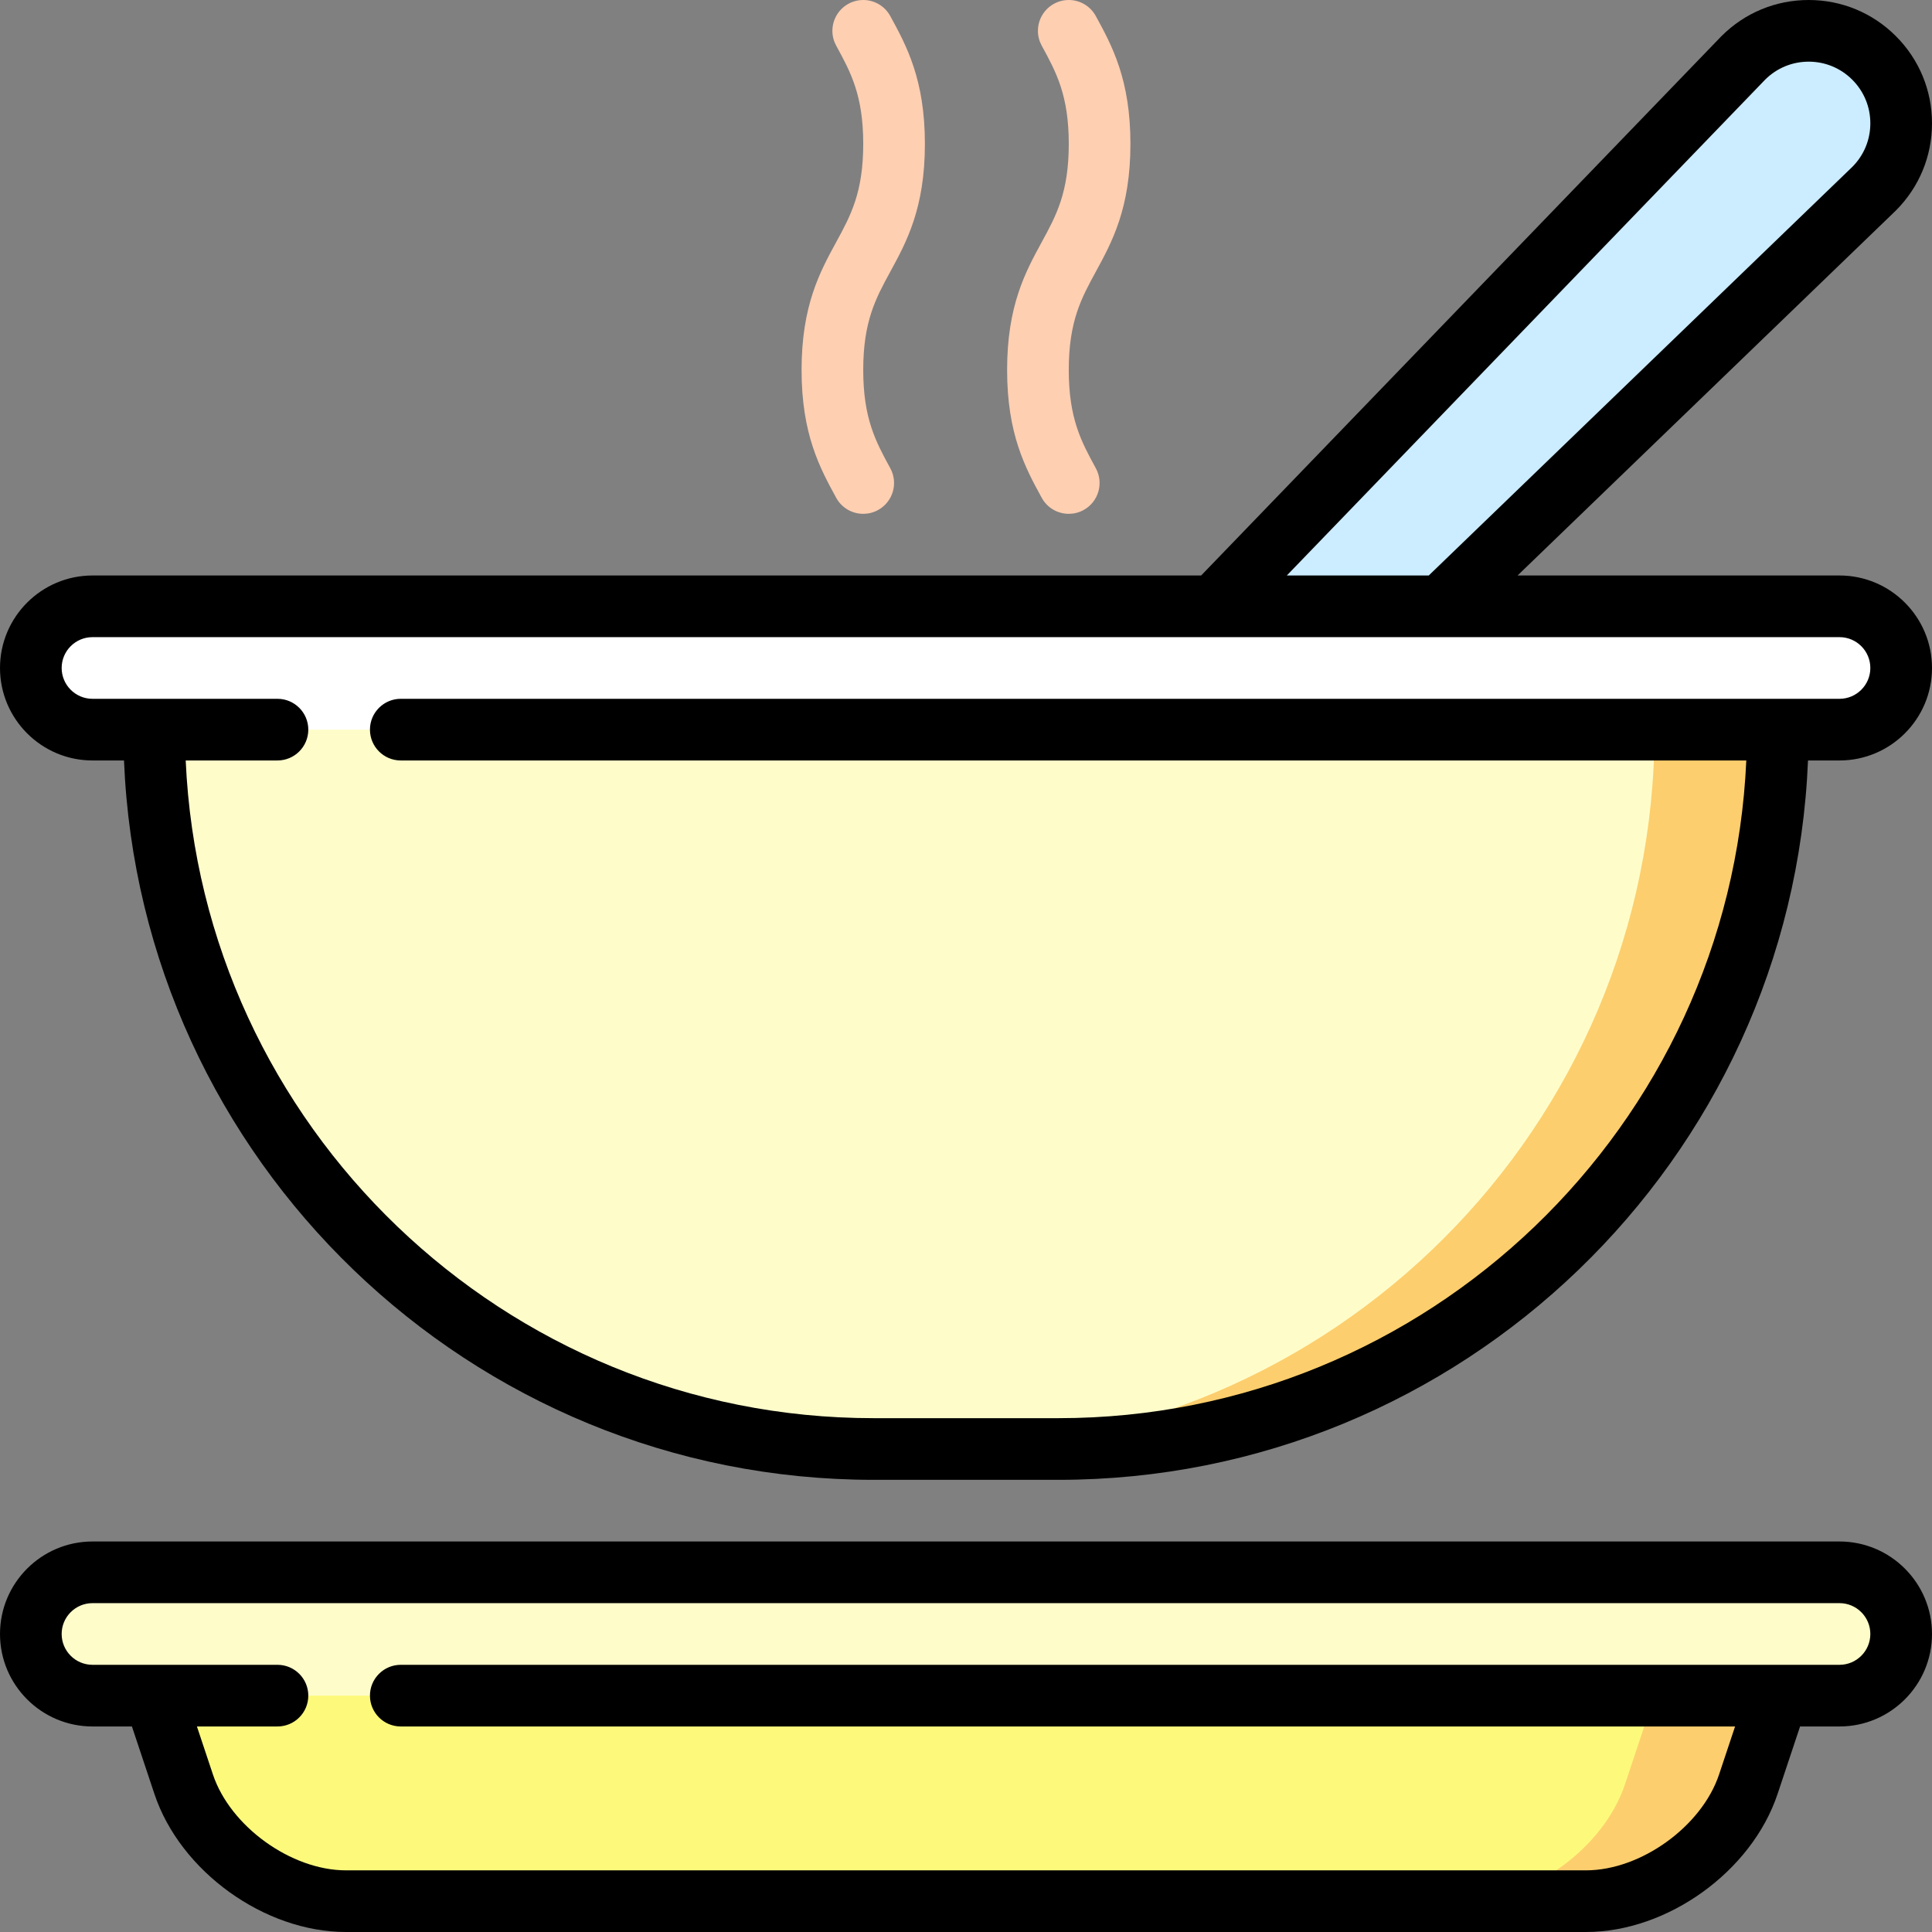
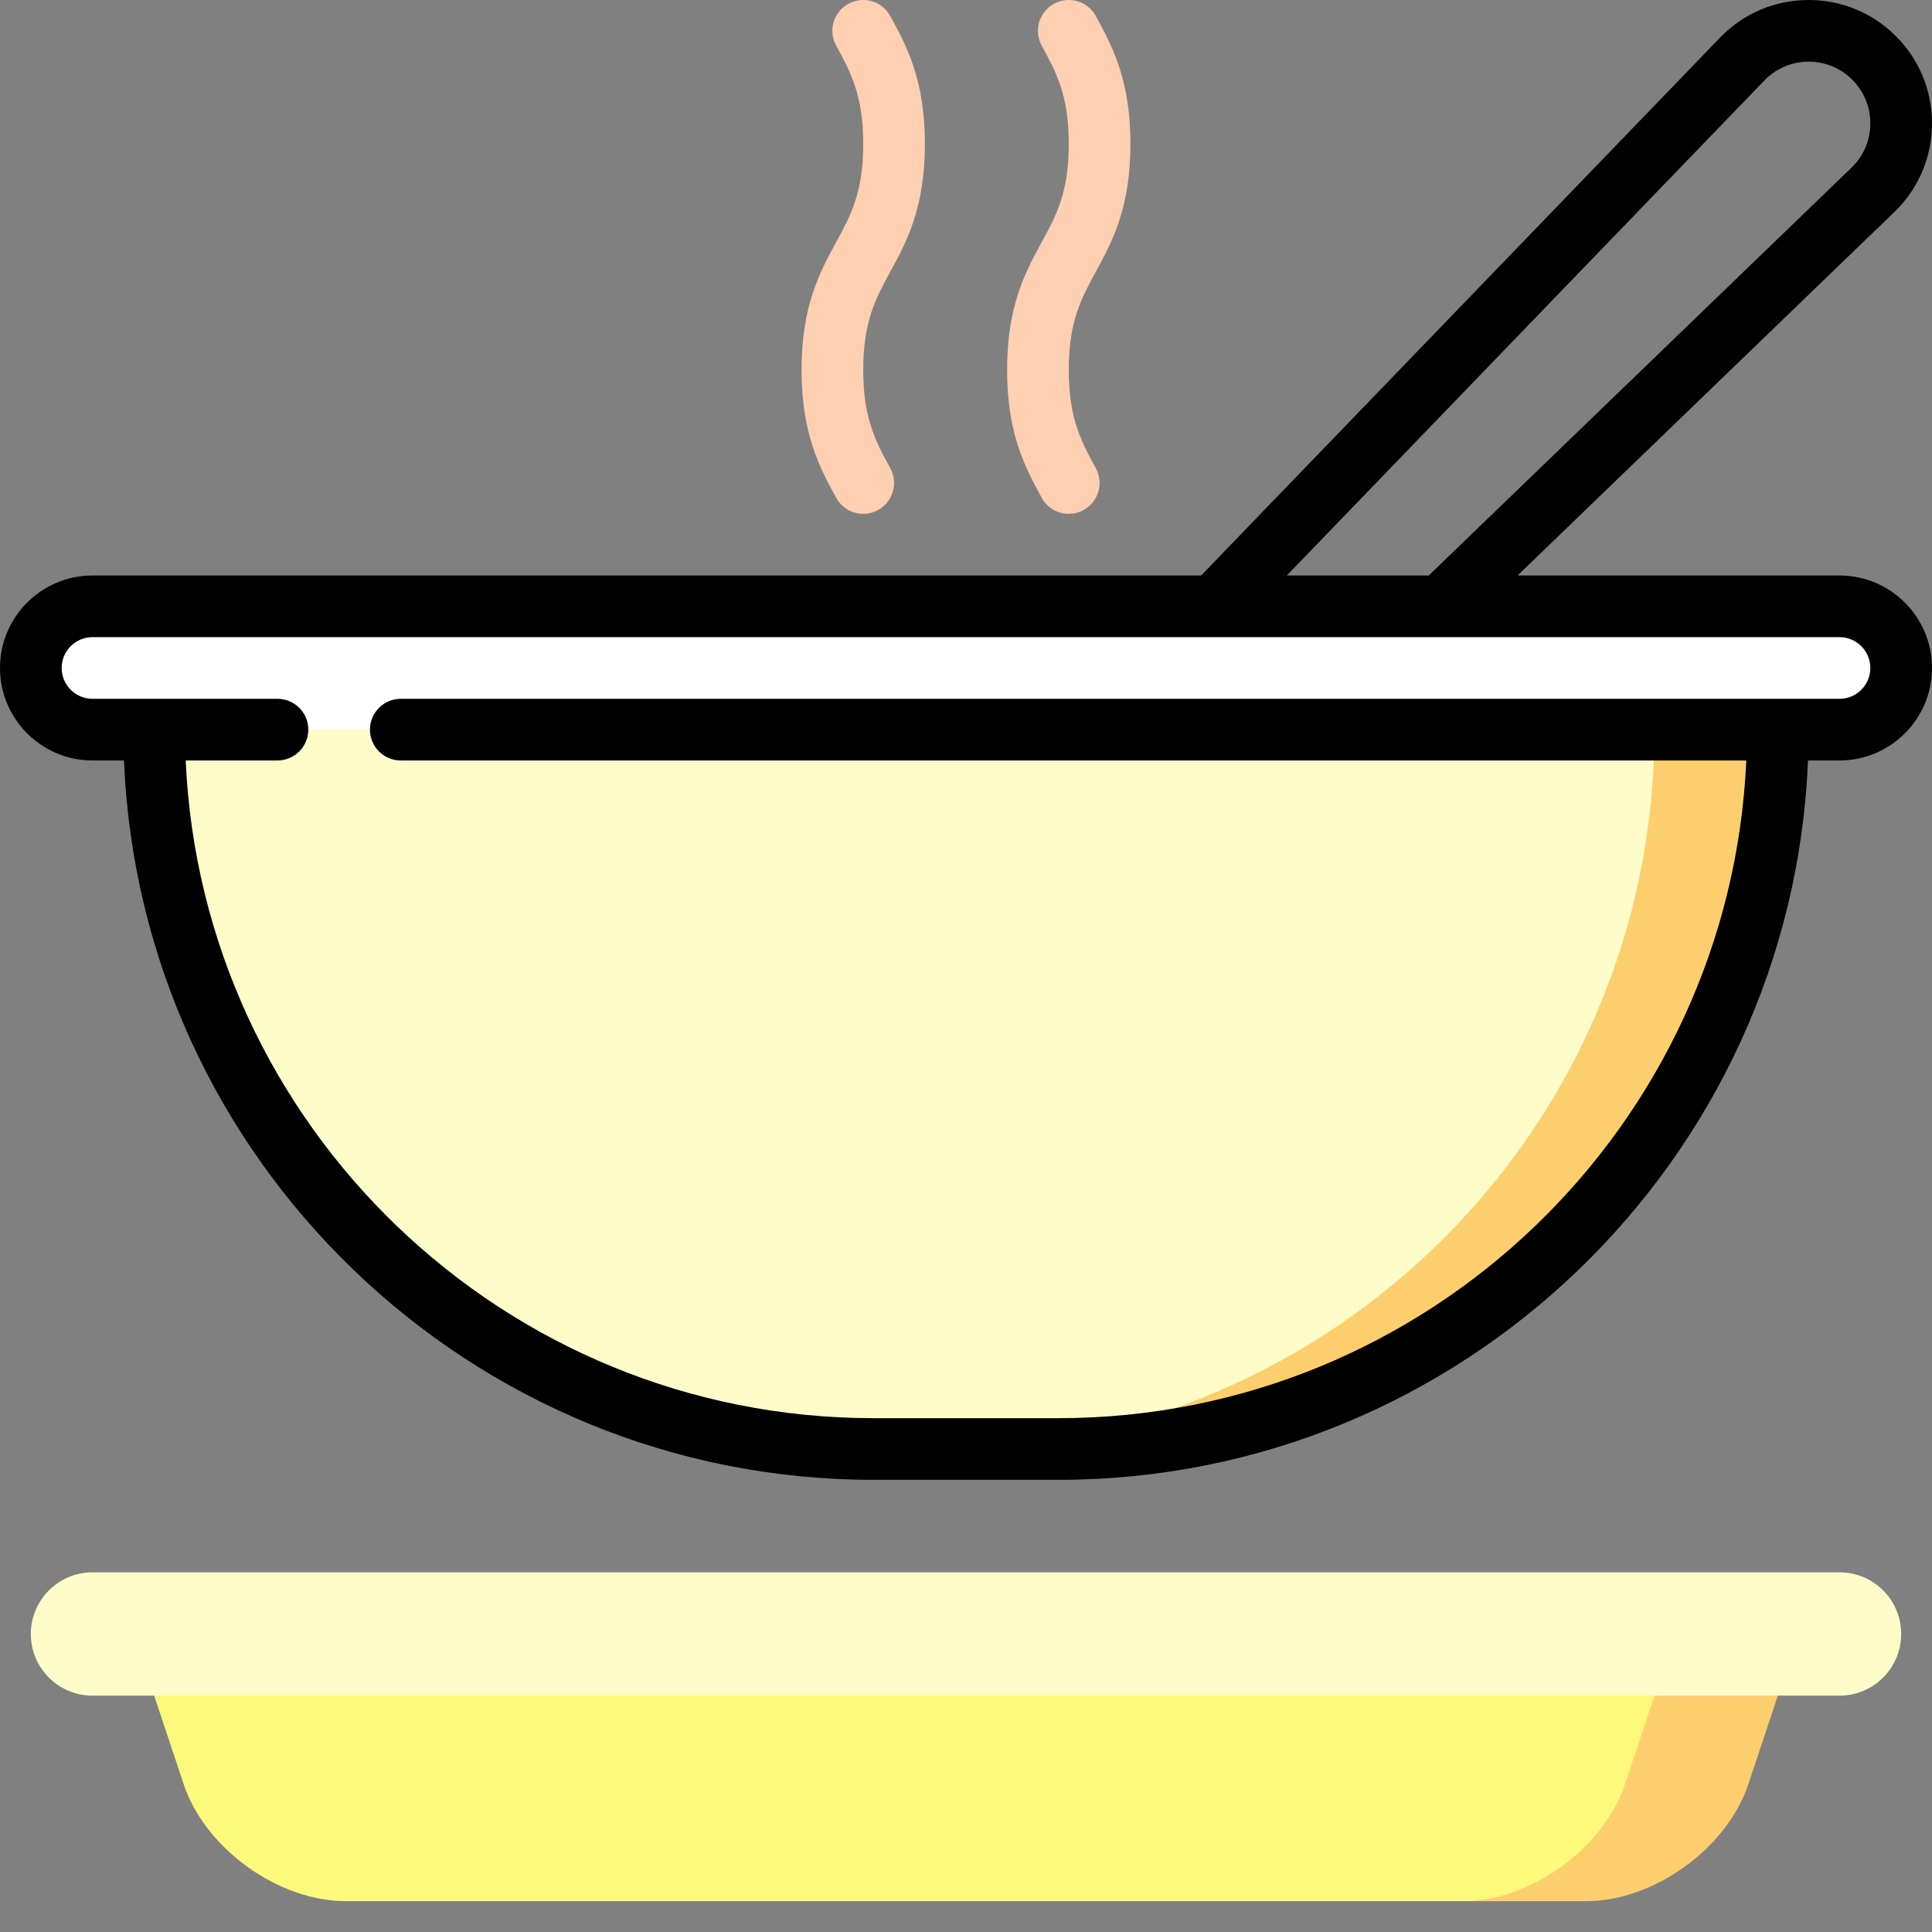
<svg xmlns="http://www.w3.org/2000/svg" version="1.1" id="Capa_1" x="0px" y="0px" viewBox="0 0 470 470" style="enable-background:new 0 0 470 470;" xml:space="preserve" width="512" height="512">
  <rect x="0" y="0" width="470" height="470" fill="#808080" stroke="none" />
  <g>
    <path style="fill:#FDCE6E;" d="M402.5,162.5l-175,190h30c96.65,0,175-78.35,175-175v-15H402.5z" />
    <path style="fill:#FEFDCA;" d="M402.5,177.5v-15h-365v15c0,96.65,78.35,175,175,175h15C324.15,352.5,402.5,274.15,402.5,177.5z" />
-     <path style="fill:#CCECFF;" d="M455.91,45.91c8.787-8.787,8.787-23.033,0-31.82c-8.787-8.787-23.033-8.787-31.82,0L280.709,162.717   l54.121,0L455.91,45.91z" />
    <path style="fill:#FFFFFF;" d="M447.5,147.5h-425c-8.284,0-15,6.716-15,15s6.716,15,15,15h425c8.284,0,15-6.716,15-15   S455.784,147.5,447.5,147.5z" />
    <path style="fill:#FDCE6E;" d="M407.5,397.5l-51.667,65h30c16.5,0,34.269-12.807,39.487-28.46l12.18-36.54H407.5z" />
    <path style="fill:#FDFA7B;" d="M32.5,397.5l12.18,36.54c5.218,15.653,22.987,28.46,39.487,28.46h271.667   c16.5,0,34.269-12.807,39.487-28.46l12.18-36.54H32.5z" />
    <path style="fill:#FEFDCA;" d="M447.5,382.5h-425c-8.284,0-15,6.716-15,15s6.716,15,15,15h425c8.284,0,15-6.716,15-15   S455.784,382.5,447.5,382.5z" />
    <path style="fill:#FFCFB2;" d="M210,90.001c0-11.837,3.051-17.432,6.584-23.909C220.529,58.86,225,50.664,225,35.001   c0-15.631-4.454-23.825-8.394-31.046C215.341,1.601,212.857,0,209.997,0c-4.142,0-7.5,3.358-7.5,7.5   c0,1.307,0.336,2.535,0.924,3.605C206.951,17.578,210,23.171,210,35.001c0,11.837-3.051,17.432-6.584,23.909   C199.471,66.142,195,74.338,195,90.001c0,15.662,4.471,23.858,8.415,31.09c1.361,2.496,3.935,3.91,6.591,3.91   c1.213,0,2.444-0.295,3.584-0.917c3.637-1.983,4.977-6.539,2.993-10.175C213.051,107.431,210,101.838,210,90.001z" />
    <path style="fill:#FFCFB2;" d="M260,90.001c0-11.837,3.051-17.432,6.584-23.909C270.529,58.86,275,50.664,275,35.001   c0-15.631-4.454-23.825-8.394-31.046C265.341,1.601,262.857,0,259.997,0c-4.142,0-7.5,3.358-7.5,7.5   c0,1.307,0.336,2.535,0.924,3.605C256.951,17.578,260,23.171,260,35.001c0,11.837-3.051,17.432-6.584,23.909   C249.471,66.142,245,74.338,245,90.001c0,15.662,4.471,23.858,8.415,31.09c1.361,2.496,3.935,3.91,6.591,3.91   c1.213,0,2.444-0.295,3.584-0.917c3.637-1.983,4.977-6.539,2.993-10.175C263.051,107.431,260,101.838,260,90.001z" />
    <path d="M447.5,140h-78.321l91.937-88.692c0.033-0.031,0.064-0.063,0.096-0.095C466.879,45.547,470,38.013,470,30   s-3.121-15.547-8.787-21.213C455.547,3.121,448.013,0,440,0s-15.547,3.121-21.213,8.787c-0.032,0.032-0.063,0.063-0.095,0.096   L292.203,140H22.5C10.093,140,0,150.093,0,162.5S10.093,185,22.5,185h7.666c3.949,97.166,84.216,175,182.334,175h45   c98.118,0,178.385-77.834,182.334-175h7.666c12.407,0,22.5-10.093,22.5-22.5S459.907,140,447.5,140z M429.437,19.35   C432.265,16.544,436.014,15,440,15c4.006,0,7.773,1.56,10.606,4.394C453.439,22.227,455,25.994,455,30   c0,3.986-1.544,7.735-4.35,10.563L347.575,140h-34.53L429.437,19.35z M447.5,170h-350c-4.142,0-7.5,3.358-7.5,7.5   s3.358,7.5,7.5,7.5h327.324c-3.938,88.892-77.478,160-167.324,160h-45c-89.846,0-163.386-71.108-167.324-160H67.5   c4.142,0,7.5-3.358,7.5-7.5s-3.358-7.5-7.5-7.5h-45c-4.136,0-7.5-3.364-7.5-7.5s3.364-7.5,7.5-7.5h425c4.136,0,7.5,3.364,7.5,7.5   S451.636,170,447.5,170z" />
-     <path d="M447.5,375h-425C10.093,375,0,385.093,0,397.5S10.093,420,22.5,420h9.594l5.47,16.411   C43.843,455.246,64.313,470,84.167,470h301.667c19.854,0,40.324-14.754,46.602-33.589l5.47-16.411h9.594   c12.407,0,22.5-10.093,22.5-22.5S459.907,375,447.5,375z M447.5,405h-14.843c-0.024,0-335.157,0-335.157,0   c-4.142,0-7.5,3.358-7.5,7.5s3.358,7.5,7.5,7.5h324.594l-3.889,11.668C413.989,444.315,399.165,455,385.833,455H84.167   c-13.332,0-28.156-10.685-32.372-23.332L47.906,420H67.5c4.142,0,7.5-3.358,7.5-7.5s-3.358-7.5-7.5-7.5H37.38   c-0.042,0-14.88,0-14.88,0c-4.136,0-7.5-3.364-7.5-7.5s3.364-7.5,7.5-7.5h425c4.136,0,7.5,3.364,7.5,7.5S451.636,405,447.5,405z" />
  </g>
</svg>